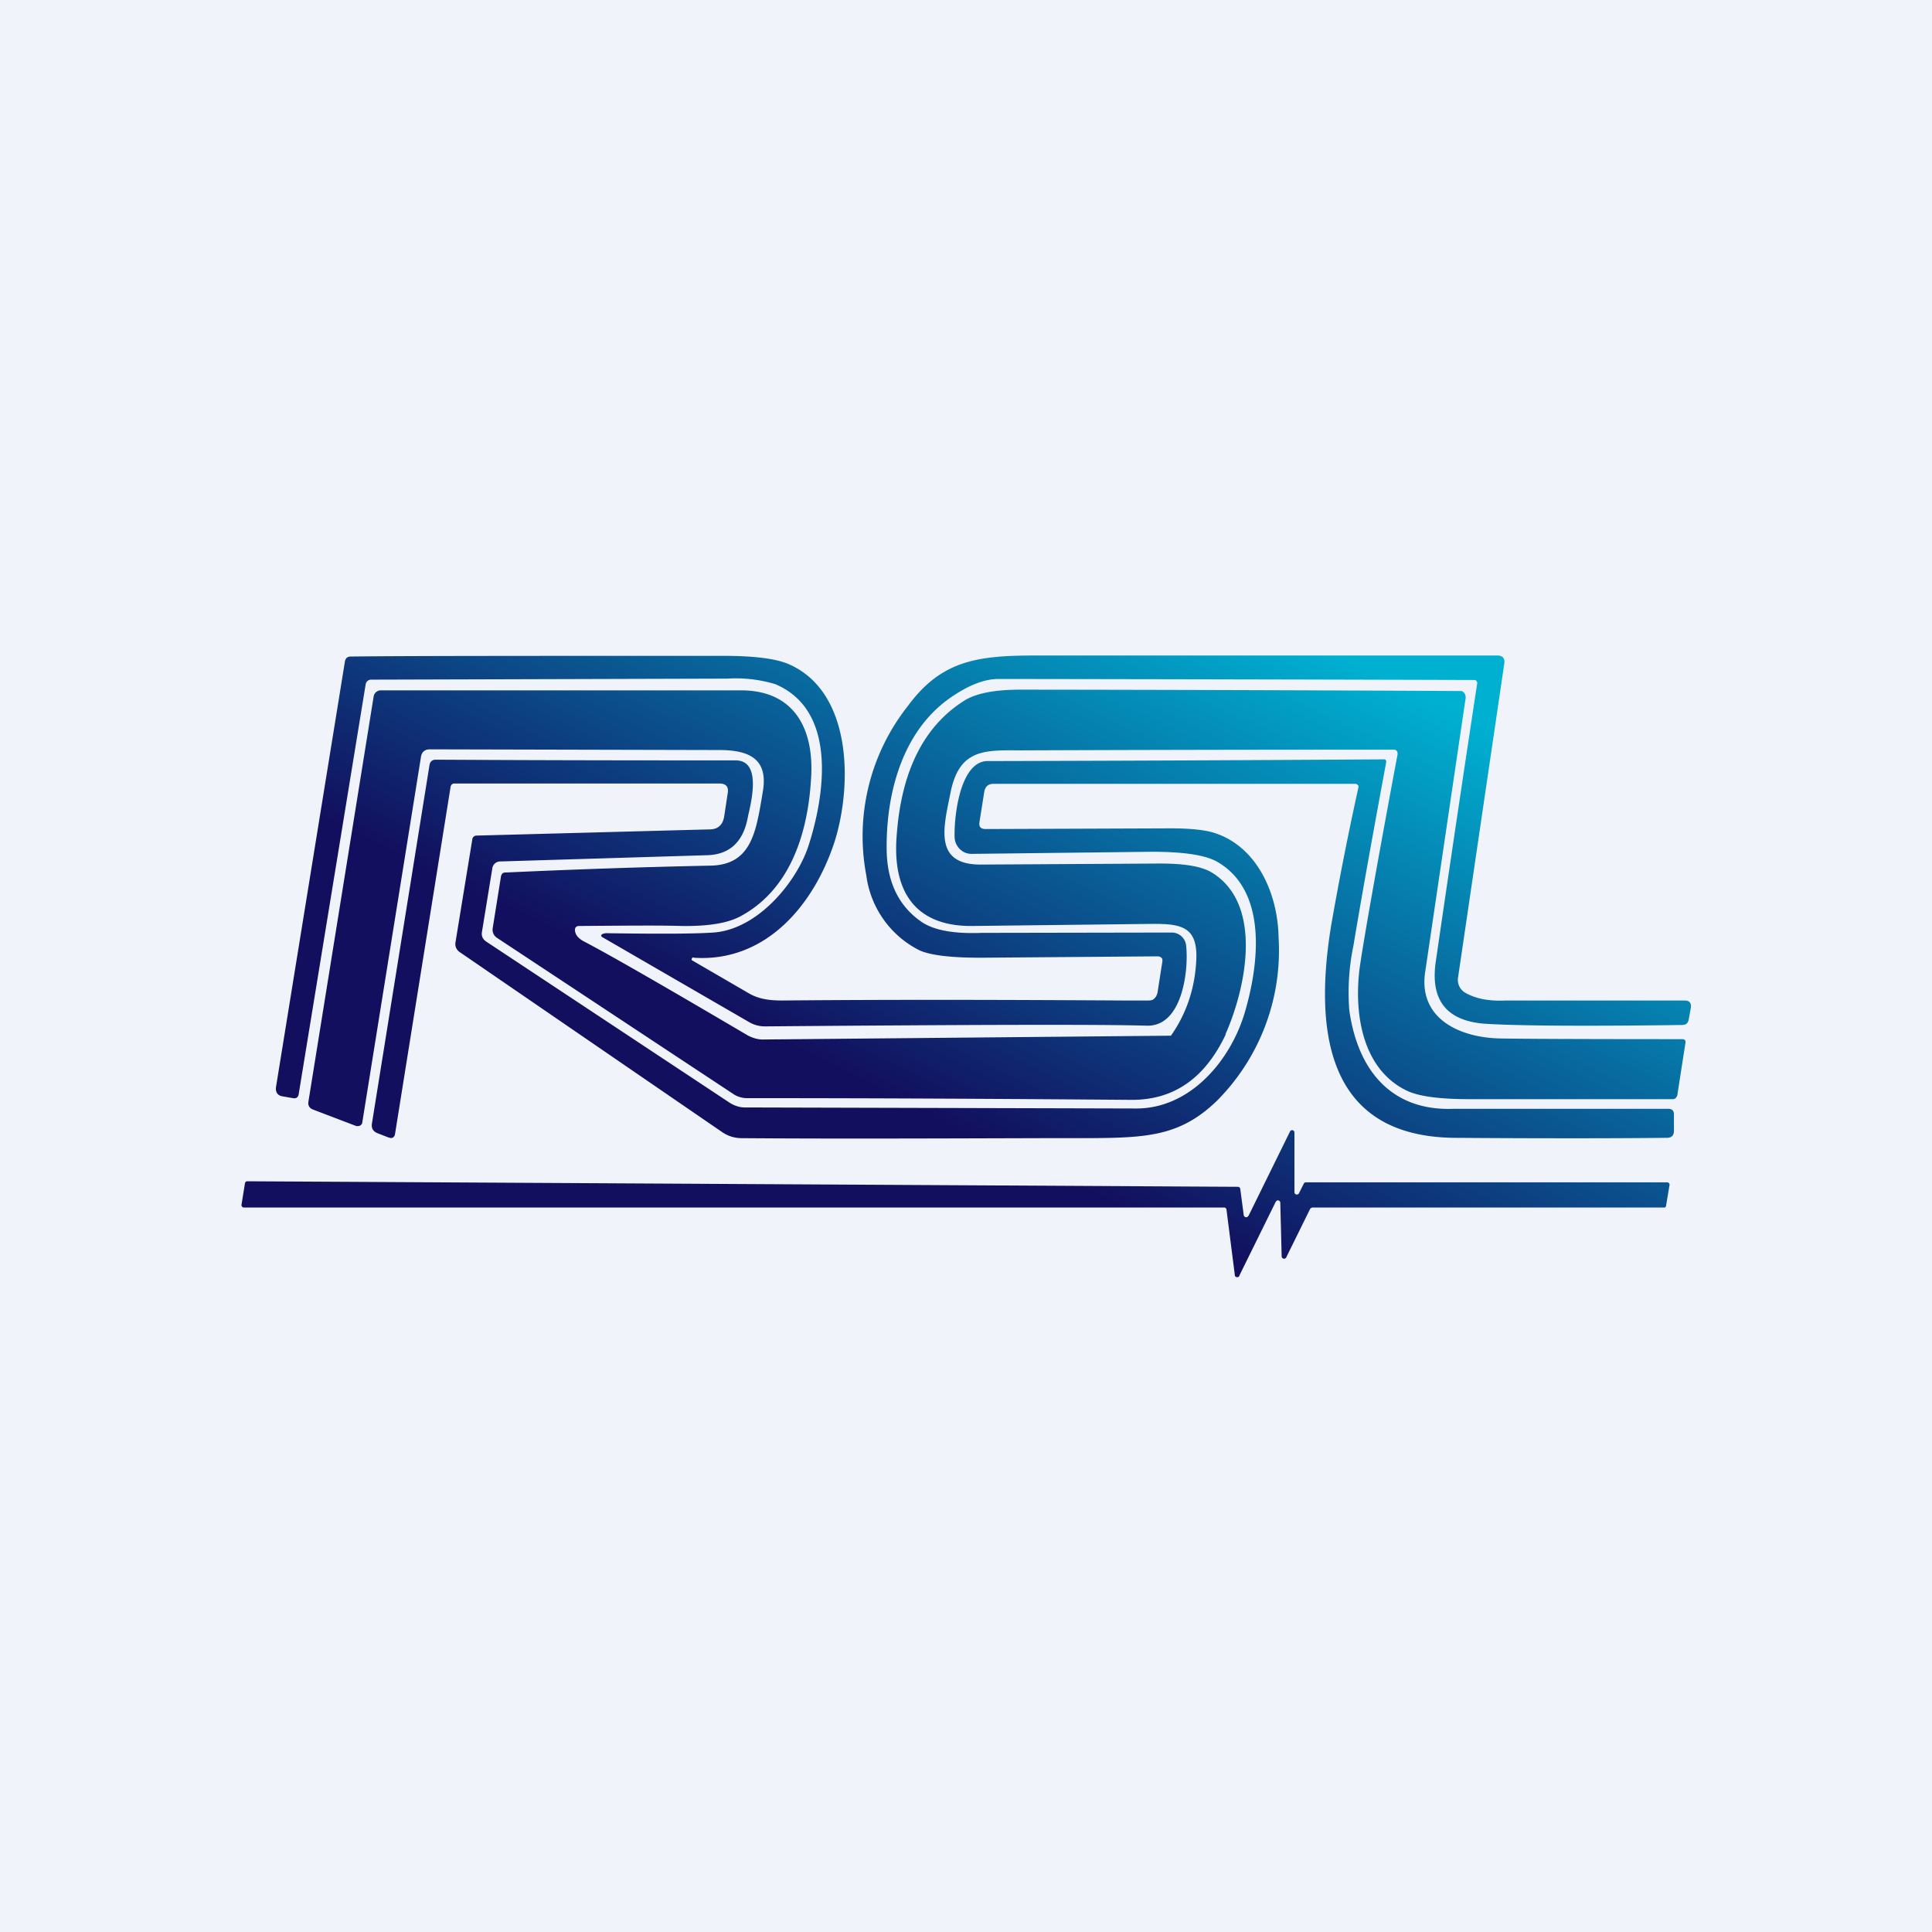
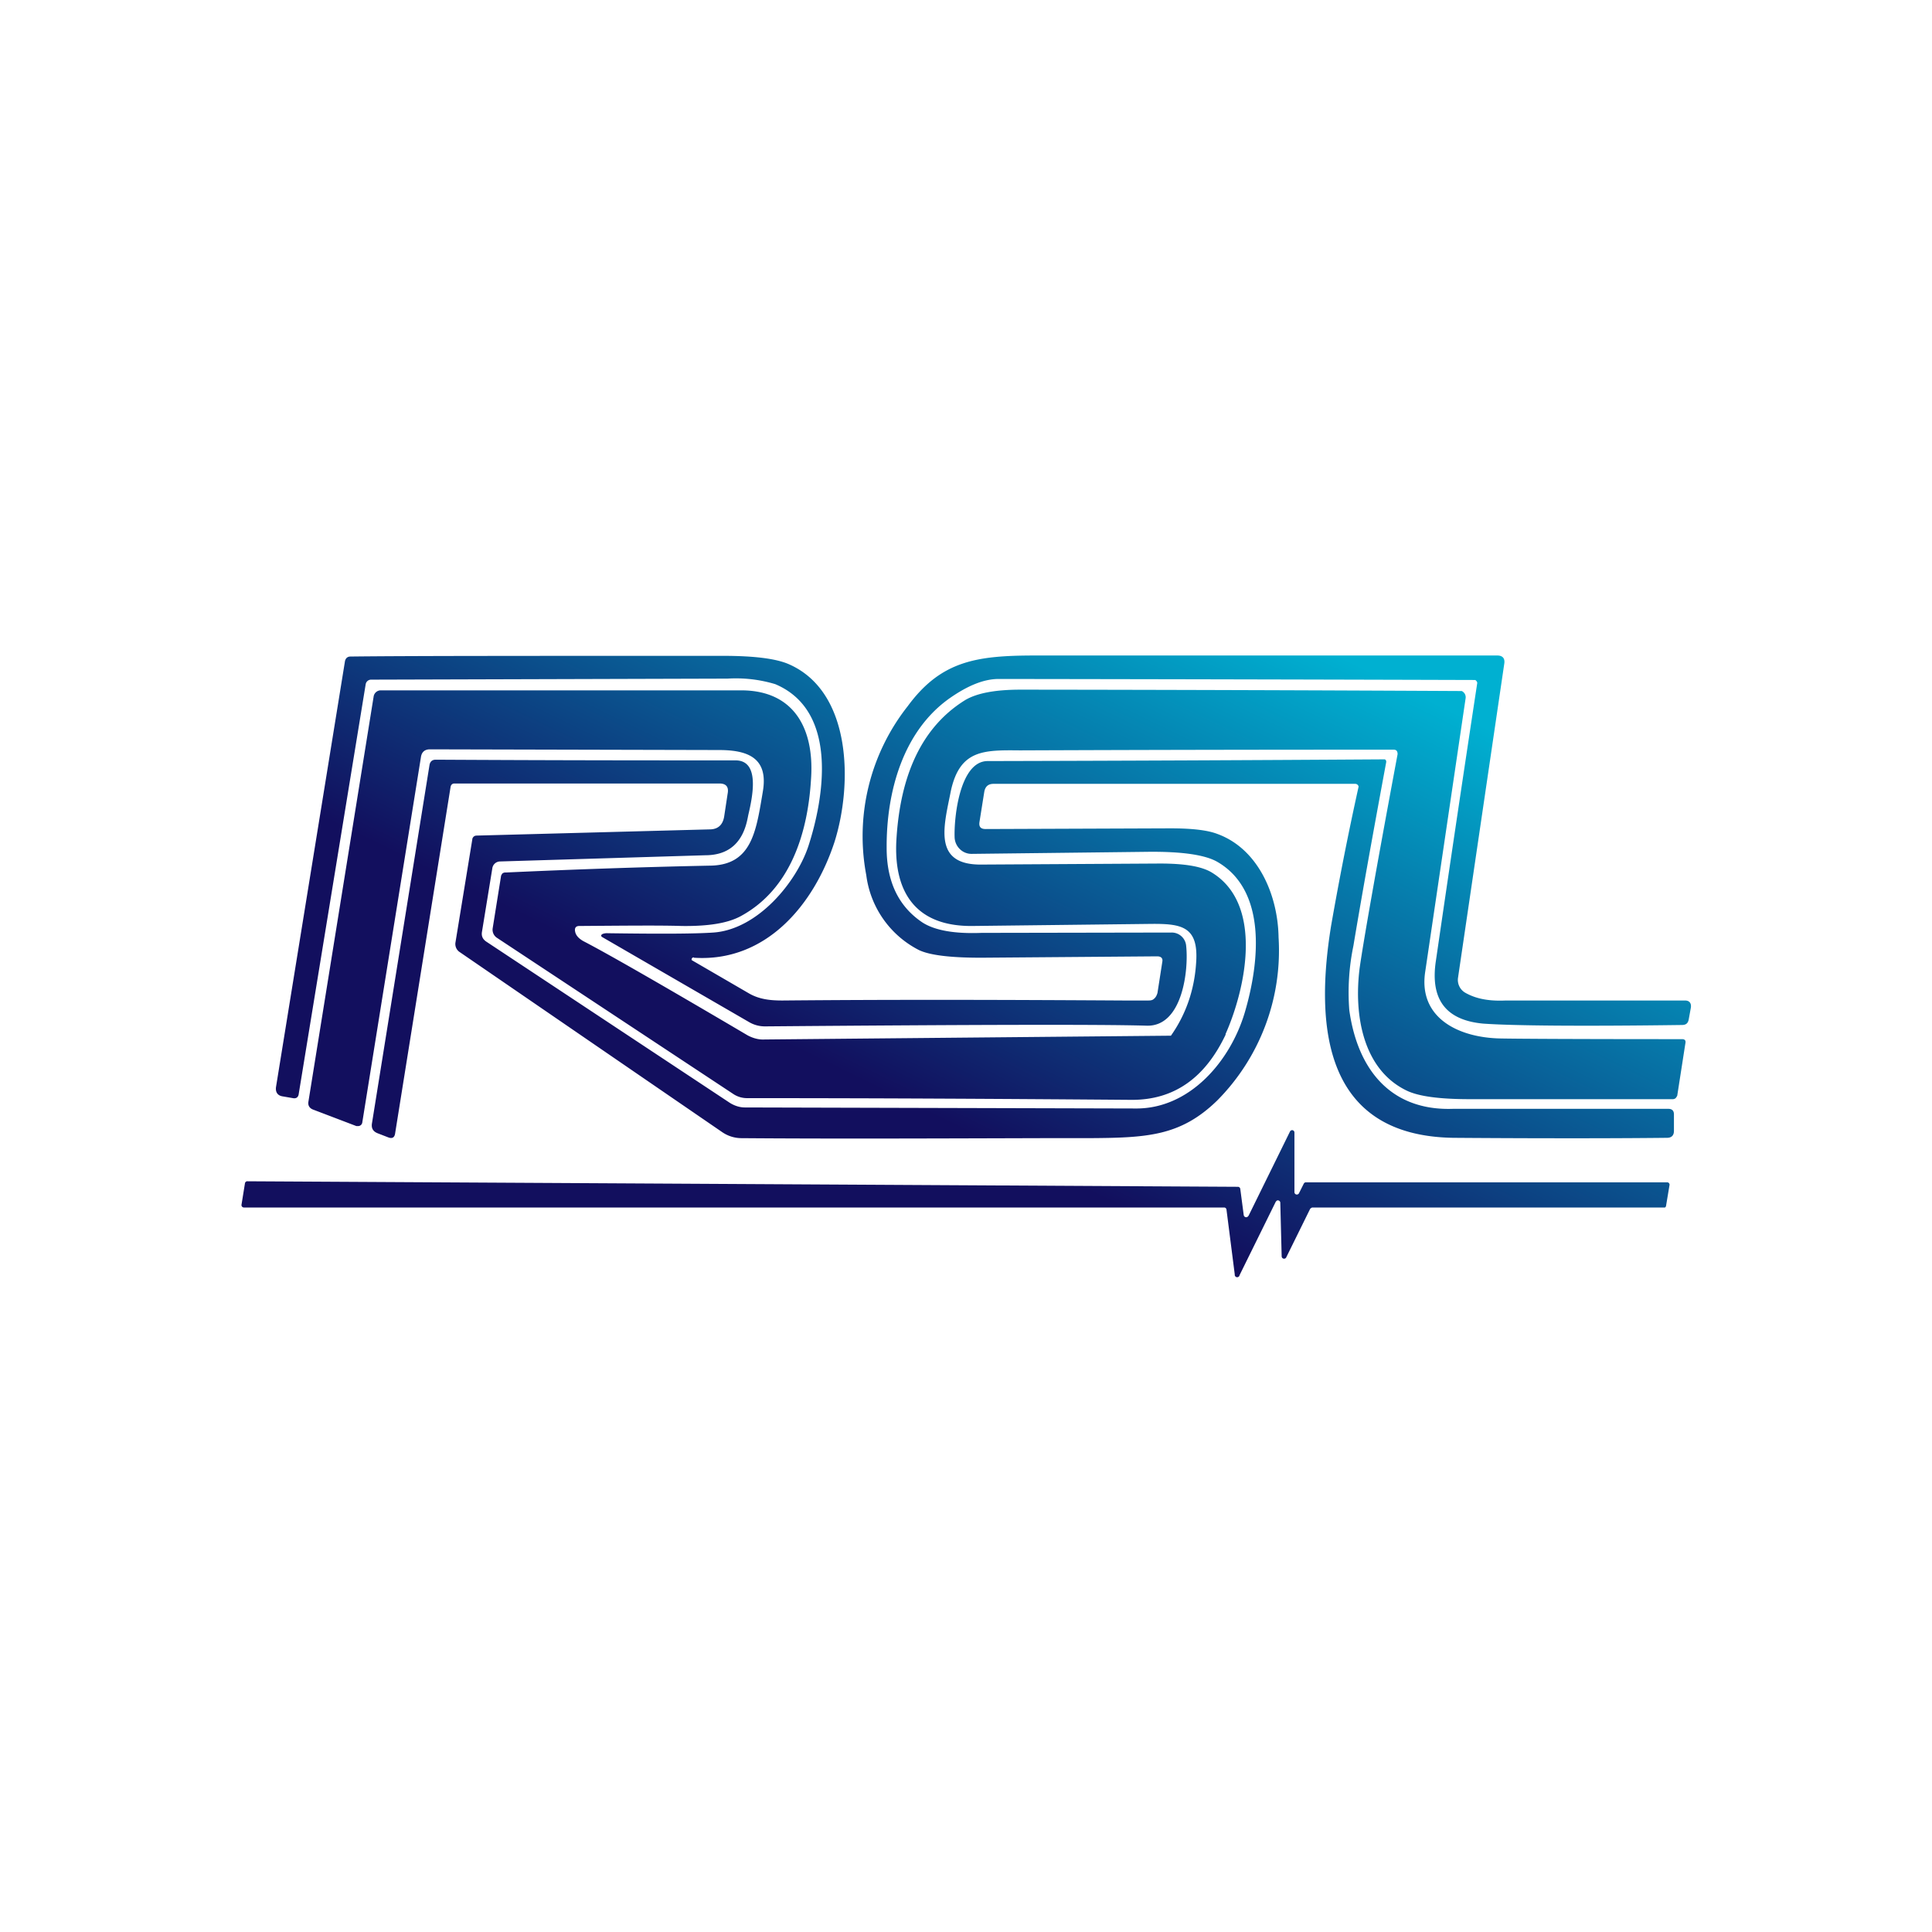
<svg xmlns="http://www.w3.org/2000/svg" width="56" height="56" viewBox="0 0 56 56">
-   <path fill="#F0F3FA" d="M0 0h56v56H0z" />
  <path d="M20.11 27.75a.06.06 0 0 0-.06.08 2907.34 2907.34 0 0 1 1.67.97c.3.17.62.2.96.2 3.25-.03 6.55-.02 9.89 0h.7c.06 0 .13 0 .18-.05.05-.04.08-.1.1-.17l.14-.9c.02-.1-.03-.16-.15-.16l-5.1.04c-.88 0-1.48-.07-1.8-.22a2.84 2.84 0 0 1-1.53-2.17 6.08 6.08 0 0 1 1.2-4.9c.97-1.32 2-1.47 3.7-1.47H43.4c.16 0 .23.09.2.25l-1.34 9.1a.43.43 0 0 0 .22.43c.34.19.73.24 1.17.22h5.19c.13 0 .19.08.17.21l-.06.33c-.02.12-.08.17-.2.17-3 .04-4.92.02-5.76-.04-1.08-.1-1.54-.7-1.37-1.82a1264.58 1264.58 0 0 1 1.2-8.06.13.13 0 0 0-.06-.08 8088.09 8088.09 0 0 0-13.81-.03c-.43 0-.9.19-1.44.57-1.33.95-1.82 2.69-1.81 4.33 0 .98.35 1.7 1.04 2.16.36.23.93.33 1.71.3l5.52-.01a.42.42 0 0 1 .41.37c.08.7-.1 2.35-1.13 2.33-1.35-.04-5.03-.03-11.07.02a.9.9 0 0 1-.46-.12l-4.25-2.46c-.06-.03-.06-.07 0-.1a.36.36 0 0 1 .15-.02c1.45.02 2.47.02 3.06-.02 1.28-.09 2.4-1.45 2.75-2.5.45-1.38.89-3.92-.96-4.7a3.96 3.96 0 0 0-1.38-.16l-10.34.03a.16.16 0 0 0-.15.13L8.66 31.7c-.01.1-.07.15-.17.13l-.29-.05c-.15-.02-.22-.12-.2-.27l2-12.35c.02-.08.07-.13.16-.13 1.63-.02 5.22-.02 10.8-.02.9 0 1.53.08 1.9.24 1.84.8 1.85 3.5 1.33 5.15-.6 1.84-2 3.5-4.08 3.36Zm15.42 2.23c-.6 1.27-1.5 1.9-2.72 1.9-3.76-.03-7.48-.05-11.17-.05a.72.72 0 0 1-.4-.13l-6.84-4.52a.28.28 0 0 1-.12-.27l.24-1.5c0-.03.02-.06.04-.09a.14.14 0 0 1 .1-.03c1.98-.09 3.97-.16 5.97-.2 1.13-.04 1.28-.95 1.46-2.02l.02-.12c.17-.98-.43-1.21-1.27-1.21l-8.38-.02c-.15 0-.24.08-.26.23l-1.7 10.59a.12.12 0 0 1-.12.1h-.05l-1.26-.48c-.1-.04-.15-.12-.13-.23l1.89-11.74a.21.21 0 0 1 .2-.18H21.5c1.54.01 2.1 1.14 2.01 2.54-.09 1.6-.6 3.22-2.03 4-.38.21-.95.3-1.72.29-.61-.02-1.6-.01-2.97 0-.1 0-.14.06-.12.16.02.11.1.2.24.28.66.34 2.25 1.25 4.76 2.73.15.08.32.13.49.12l11.78-.11c.43-.61.68-1.32.73-2.11.08-1.07-.43-1.14-1.34-1.13l-5.16.06c-1.61.01-2.26-.96-2.19-2.45.09-1.66.59-3.23 2-4.1.34-.2.87-.3 1.6-.3a3068.78 3068.78 0 0 1 12.79.04.2.2 0 0 1 .11.22l-1.17 7.92c-.2 1.32.94 1.9 2.16 1.93.45.01 2.22.02 5.28.02.09 0 .12.04.1.13l-.23 1.48c0 .04-.03.07-.05.1a.14.14 0 0 1-.1.03H42.6c-.87 0-1.48-.08-1.83-.25-1.28-.62-1.53-2.22-1.36-3.55.1-.71.46-2.78 1.1-6.2 0-.08-.03-.13-.11-.13a2525.55 2525.55 0 0 0-10.84.02c-1.05-.01-1.74-.02-2 1.18l-.03.15c-.2.97-.43 1.98.89 1.98l5.2-.03c.71 0 1.22.08 1.52.27 1.48.92.98 3.33.38 4.68Zm-7.14-6.15c-.02.14.04.2.18.2l5.35-.02c.62 0 1.07.05 1.36.16 1.19.43 1.76 1.77 1.78 3a6.17 6.17 0 0 1-1.78 4.73c-1.07 1.04-2.04 1.08-3.76 1.09h-1.37c-3.3.01-6.2.02-8.67 0a.99.99 0 0 1-.54-.17l-7.61-5.22a.28.28 0 0 1-.13-.27l.49-3c0-.03.02-.06.04-.08a.13.13 0 0 1 .08-.03l6.76-.18c.24 0 .38-.13.42-.37l.1-.66c.04-.2-.04-.3-.24-.3h-7.68c-.06 0-.1.04-.11.1l-1.61 10.06c-.02.1-.08.14-.19.1l-.31-.12c-.13-.05-.19-.14-.17-.28l1.67-10.4c.02-.1.08-.15.18-.15 3.55.02 6.44.02 8.69.02.71 0 .5 1.03.37 1.58l-.02.1c-.14.71-.55 1.07-1.23 1.07l-5.95.18a.23.23 0 0 0-.22.2l-.3 1.84c-.02.12.02.21.12.28l7.07 4.68c.13.08.28.13.43.13l11.35.03c1.55 0 2.72-1.37 3.14-2.78.44-1.49.63-3.53-.78-4.36-.35-.21-1.03-.31-2.02-.3l-5.12.06a.48.48 0 0 1-.34-.14.5.5 0 0 1-.15-.34c-.02-.58.15-2.2.95-2.21a2746.57 2746.57 0 0 0 11.52-.05.08.08 0 0 1 .04.05v.03c-.38 2.05-.7 3.82-.95 5.32a6.66 6.66 0 0 0-.12 1.87c.24 1.72 1.2 2.92 3 2.86h6.25c.1 0 .16.05.16.16v.48c0 .13-.07.2-.2.2-2.66.03-6.2 0-6.2 0-3.71-.06-4.02-3.16-3.54-6.13a90.81 90.81 0 0 1 .8-4.05.1.1 0 0 0-.1-.08H28.8c-.15 0-.24.07-.27.23l-.14.88Zm7.16 11.23.24 1.88a.07.07 0 0 0 .14.02l1.05-2.13.03-.03a.07.07 0 0 1 .1.06l.04 1.56a.07.07 0 0 0 .13.03l.69-1.4.02-.03H38l.03-.02H48.26a.07.07 0 0 0 .03-.04l.1-.6a.07.07 0 0 0-.07-.09H37.85a.07.07 0 0 0-.06.04l-.14.28a.07.07 0 0 1-.13-.03v-1.73a.07.07 0 0 0-.05-.07.07.07 0 0 0-.08.04l-1.2 2.44-.03.03a.07.07 0 0 1-.09-.01.07.07 0 0 1-.02-.04l-.1-.76a.07.07 0 0 0-.07-.06l-28.7-.16a.07.07 0 0 0-.08.06l-.1.62a.07.07 0 0 0 .07.08h28.42a.07.07 0 0 1 .06.06Z" fill="url(#a)" />
  <defs>
    <linearGradient id="a" x1="38.82" y1="19" x2="31.31" y2="34.41" gradientUnits="userSpaceOnUse">
      <stop stop-color="#00B0D1" />
      <stop offset="1" stop-color="#120F5E" />
    </linearGradient>
  </defs>
</svg>